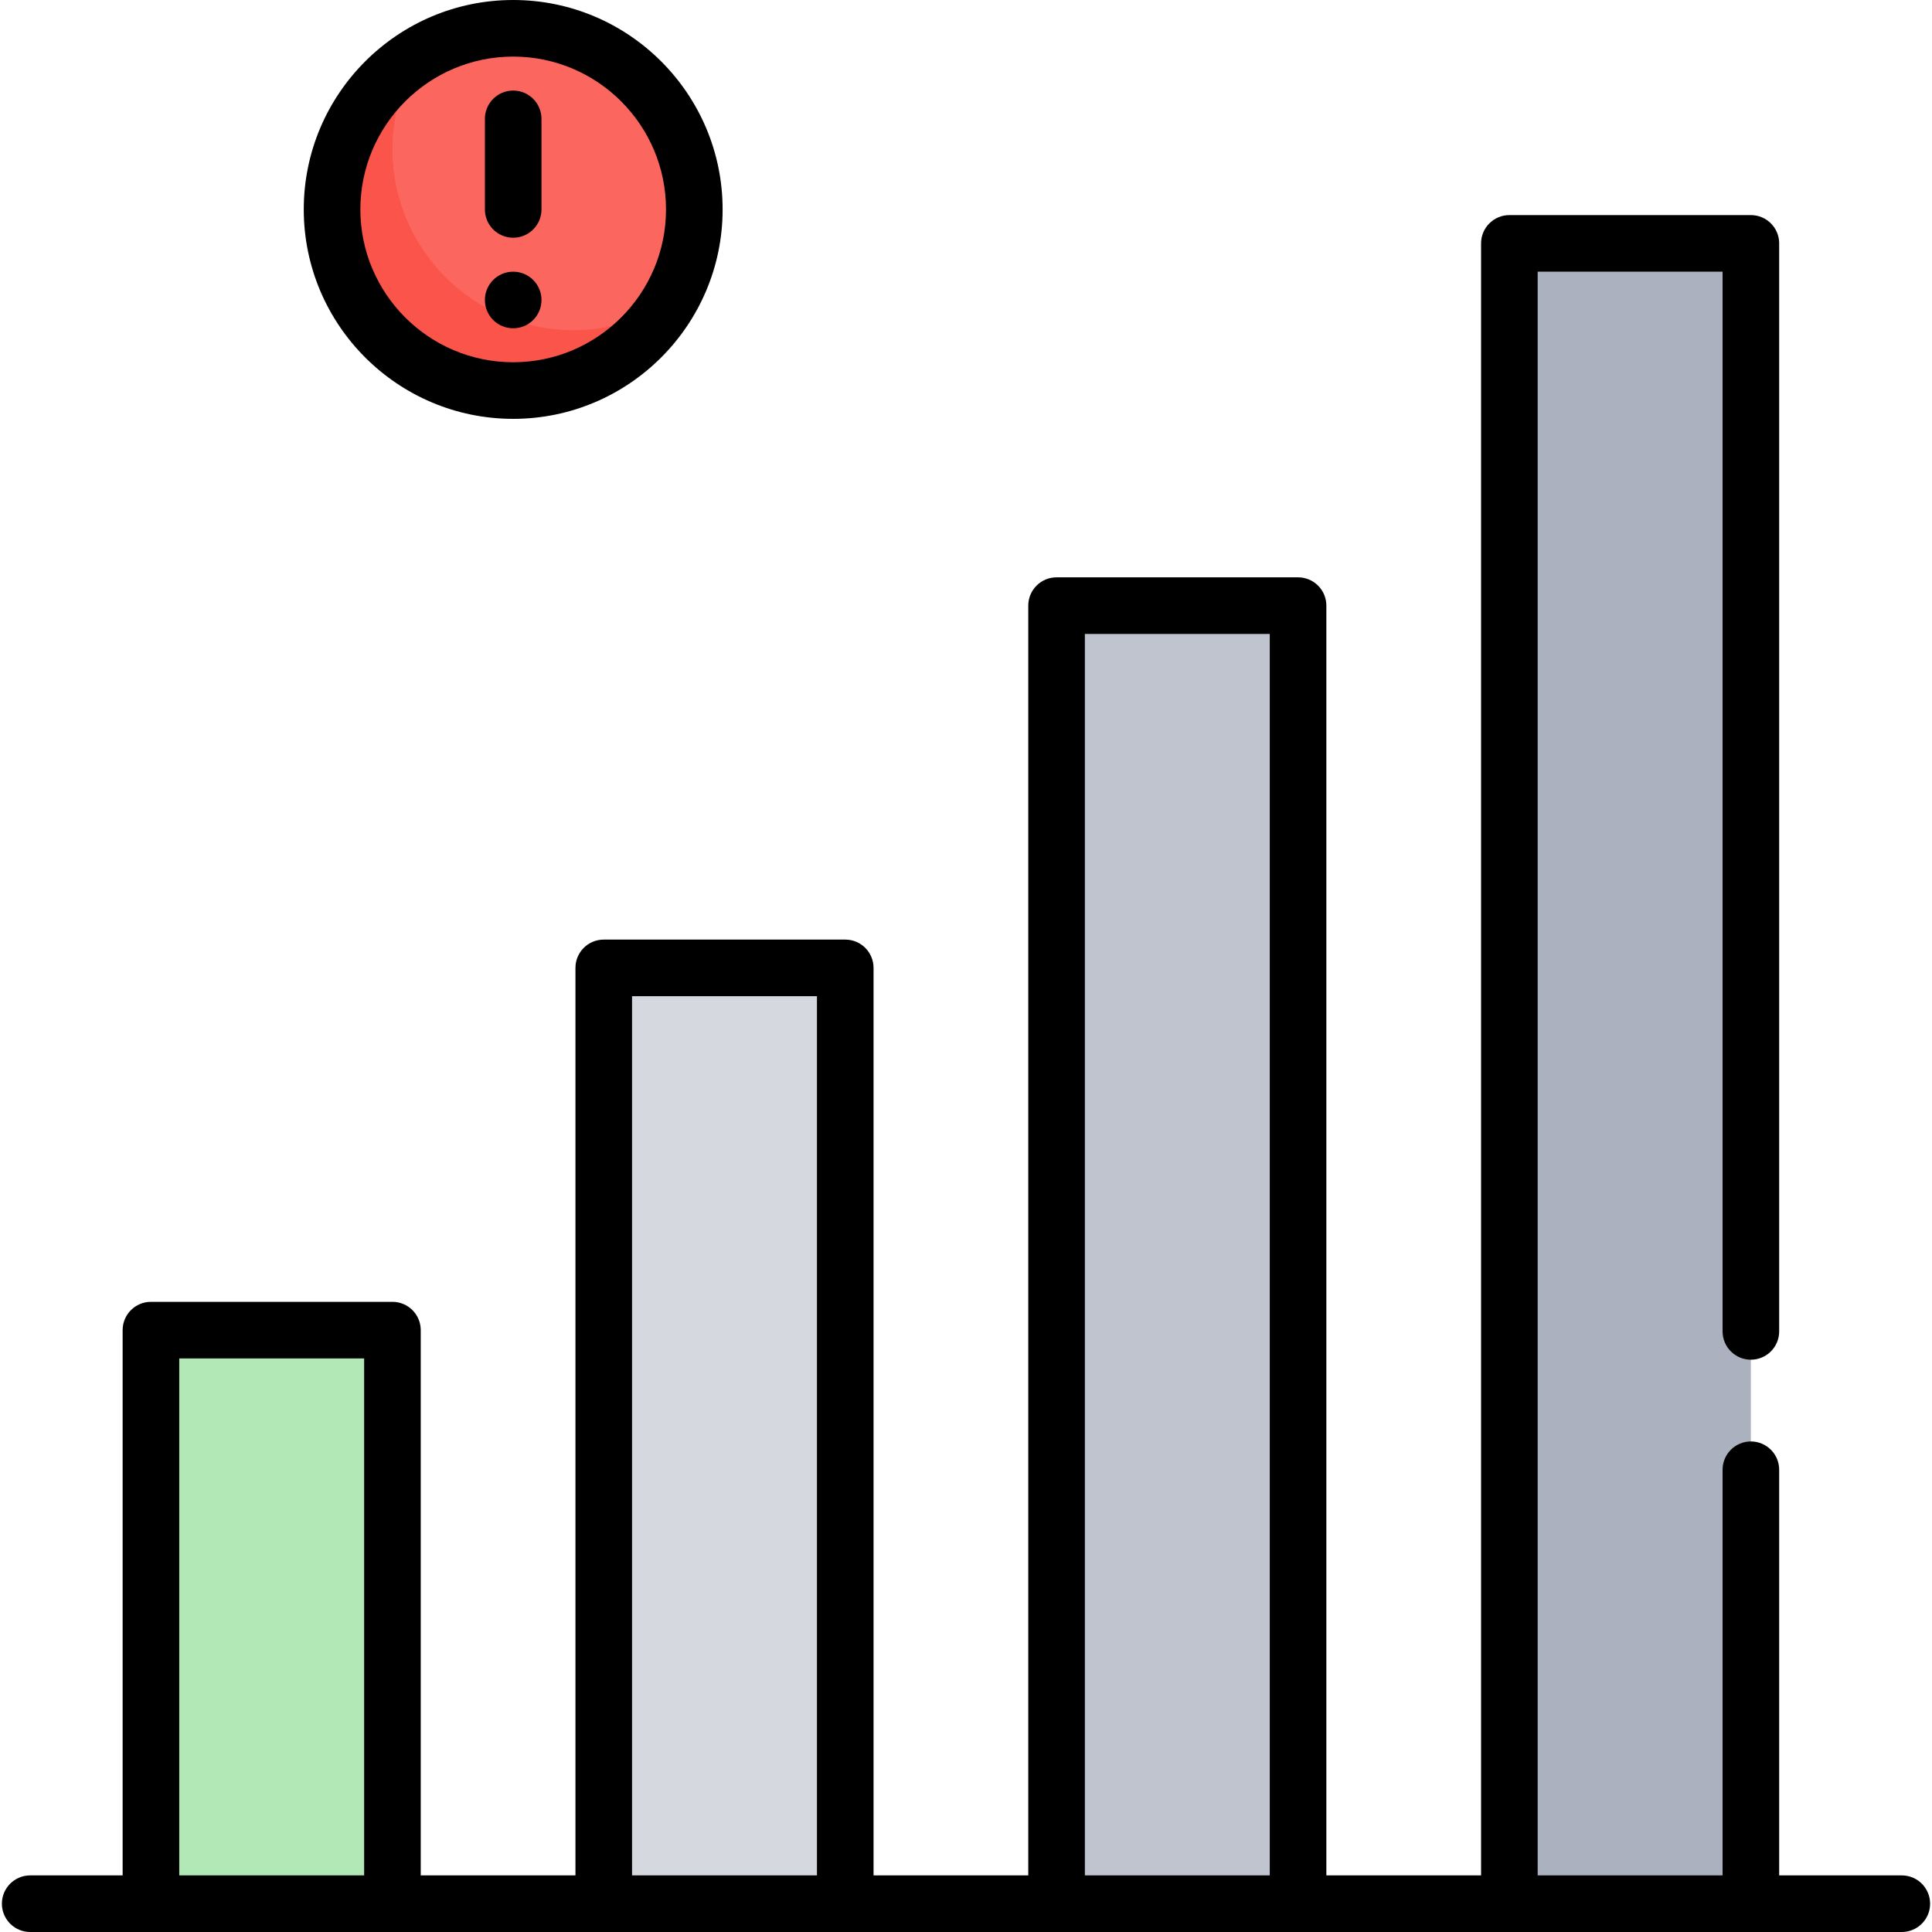
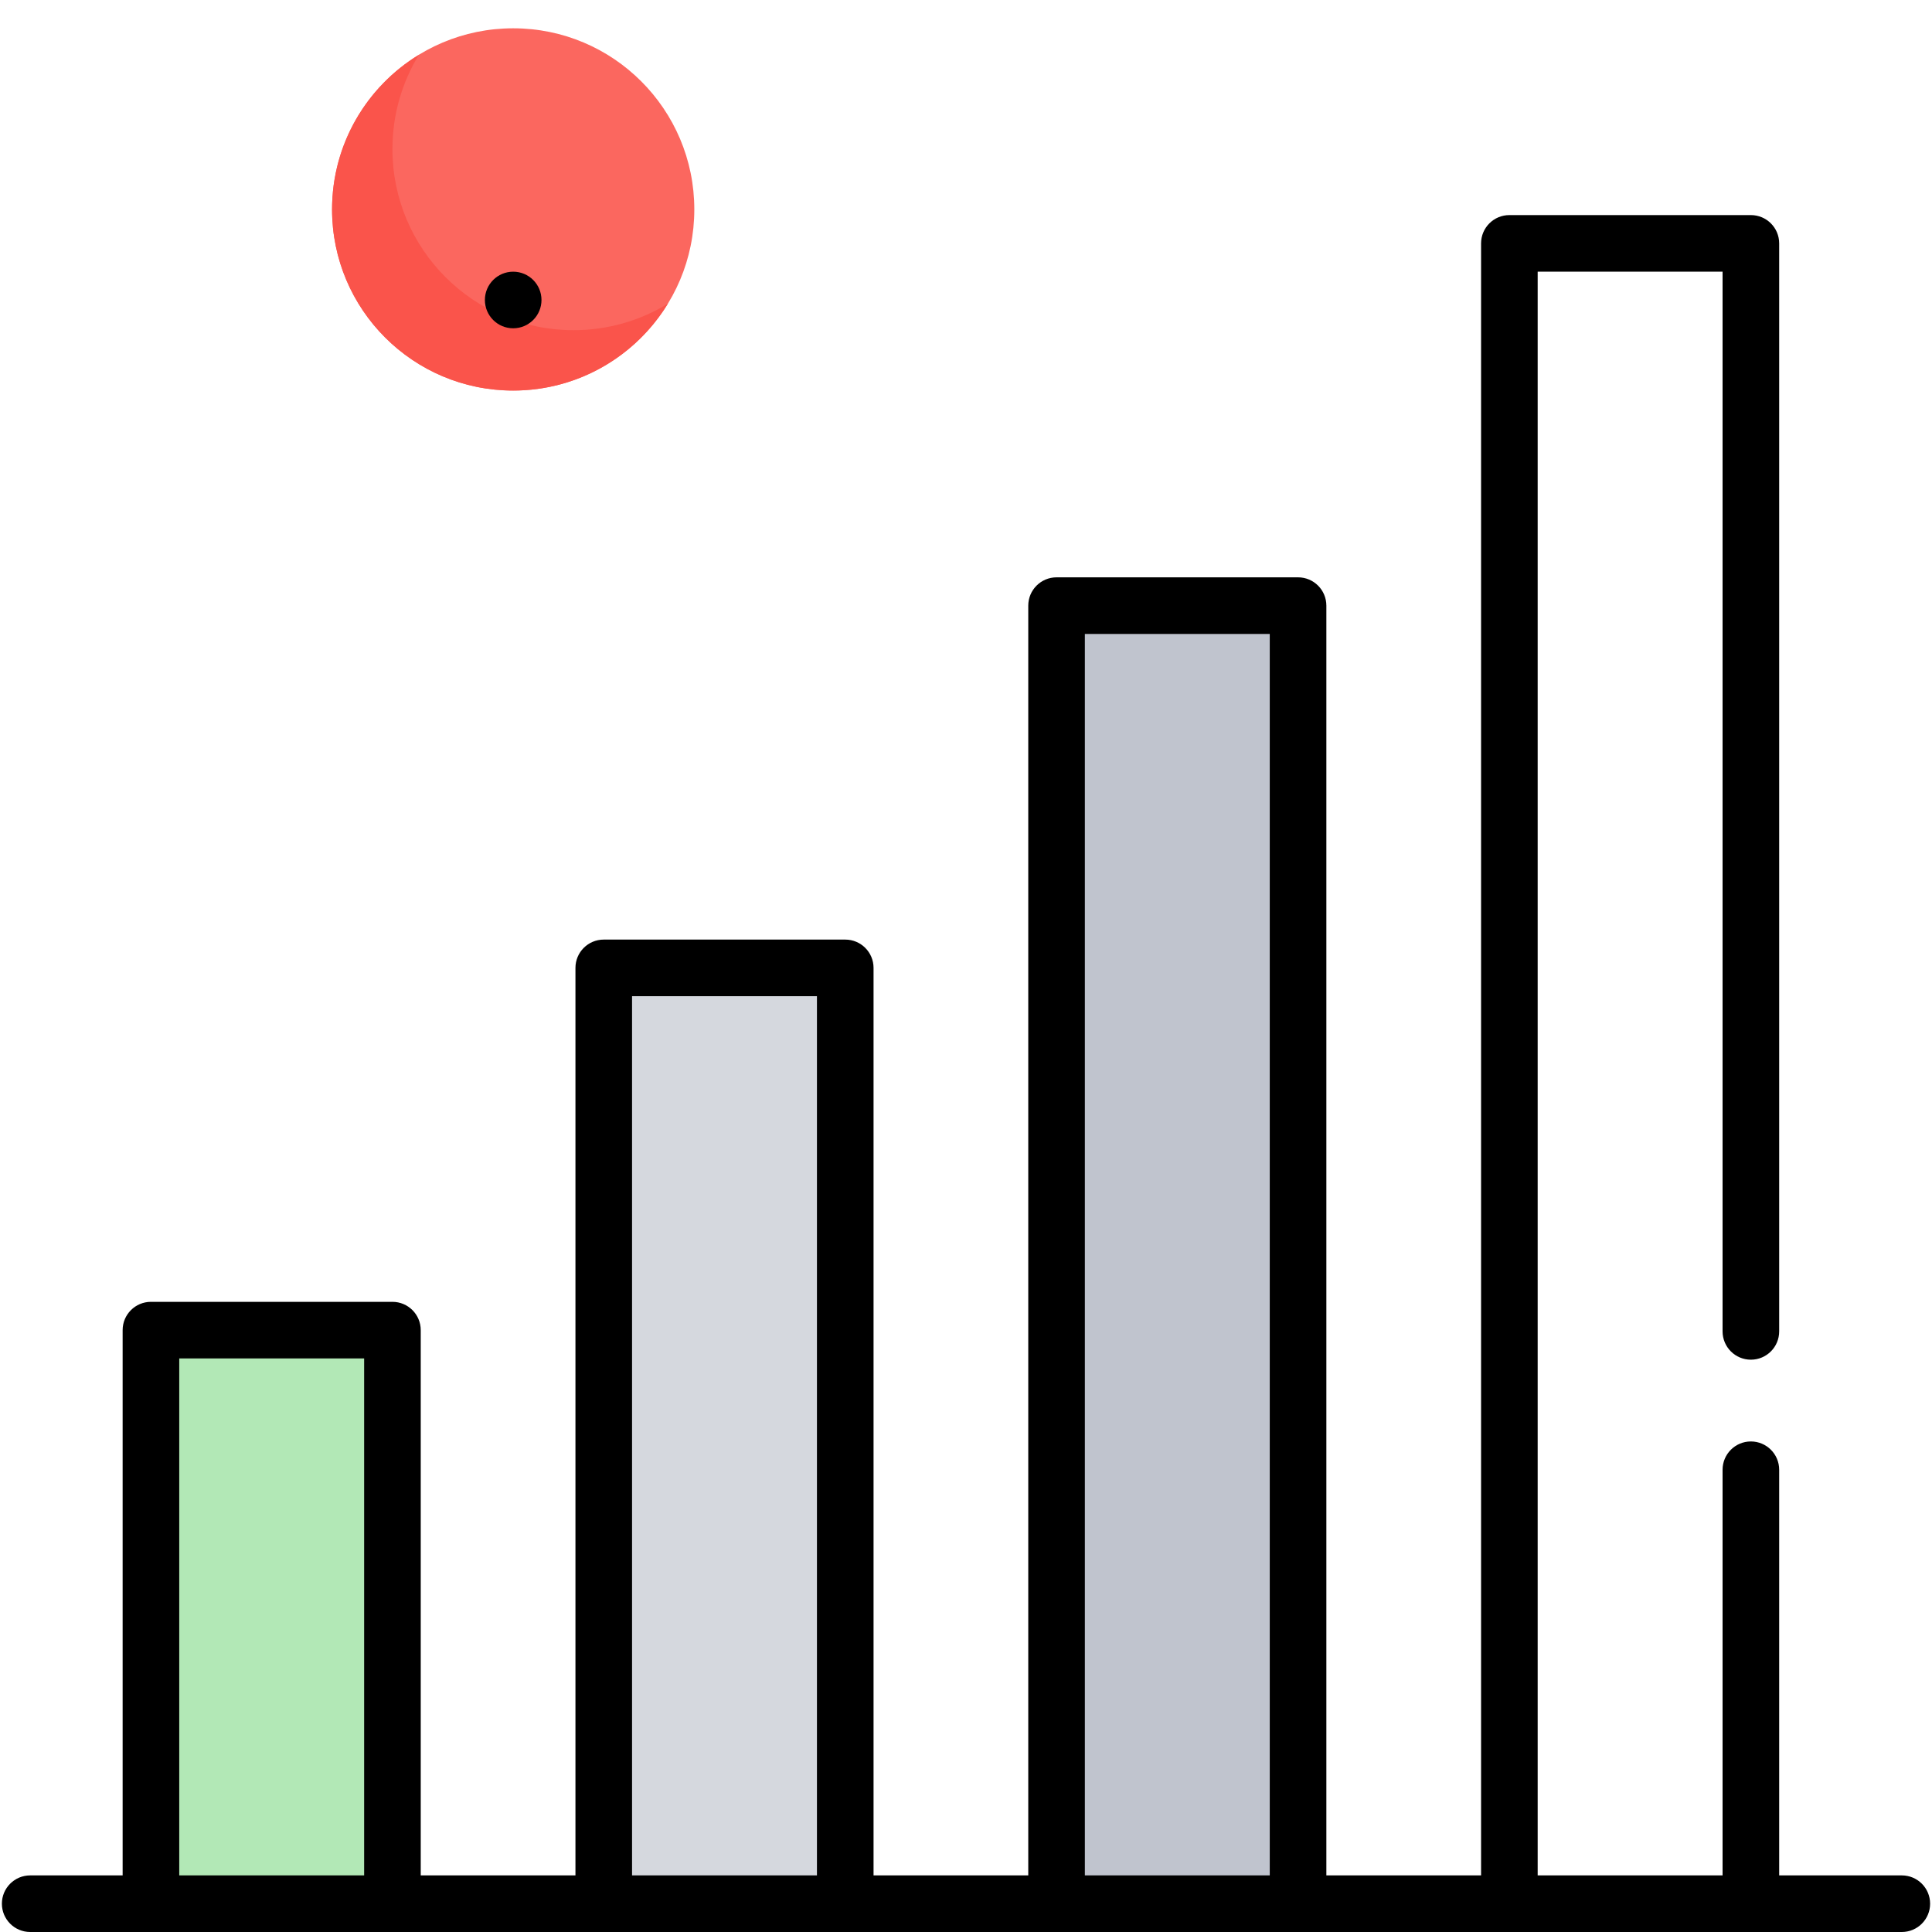
<svg xmlns="http://www.w3.org/2000/svg" version="1.1" id="Capa_1" x="0px" y="0px" viewBox="0 0 512 512" style="enable-background:new 0 0 512 512;" xml:space="preserve" width="512" height="512">
  <g>
    <g>
      <g>
        <rect x="40" y="352.5" style="fill:#B2E8B6;" width="64" height="152" />
        <rect x="160" y="256.5" style="fill:#D5D8DE;" width="64" height="248" />
        <rect x="280" y="160.5" style="fill:#C0C4CE;" width="64" height="344" />
-         <rect x="400" y="64.5" style="fill:#ABB1BE;" width="64" height="440" />
      </g>
      <g>
        <circle style="fill:#FB675F;" cx="136" cy="55.5" r="48" />
        <path style="fill:#FA544B;" d="M152,87.5c-26.51,0-48-21.49-48-48c0-9.154,2.565-17.709,7.012-24.988     C97.212,22.943,88,38.145,88,55.5c0,26.51,21.49,48,48,48c17.355,0,32.557-9.212,40.988-23.012     C169.709,84.935,161.155,87.5,152,87.5z" />
      </g>
    </g>
    <g>
      <path d="M504,497h-32.5V389.5c0-4.142-3.357-7.5-7.5-7.5s-7.5,3.358-7.5,7.5V497h-49V72h49v280.833c0,4.142,3.357,7.5,7.5,7.5    s7.5-3.358,7.5-7.5V64.5c0-4.142-3.357-7.5-7.5-7.5h-64c-4.143,0-7.5,3.358-7.5,7.5V497h-41V160.5c0-4.142-3.357-7.5-7.5-7.5h-64    c-4.143,0-7.5,3.358-7.5,7.5V497h-41V256.5c0-4.142-3.357-7.5-7.5-7.5h-64c-4.143,0-7.5,3.358-7.5,7.5V497h-41V352.5    c0-4.142-3.357-7.5-7.5-7.5H40c-4.143,0-7.5,3.358-7.5,7.5V497H8c-4.143,0-7.5,3.358-7.5,7.5S3.857,512,8,512h496    c4.143,0,7.5-3.358,7.5-7.5S508.143,497,504,497z M47.5,497V360h49v137H47.5z M167.5,497V264h49v233H167.5z M287.5,497V168h49v329    H287.5z" />
-       <path d="M136,111c30.603,0,55.5-24.897,55.5-55.5S166.603,0,136,0S80.5,24.897,80.5,55.5S105.397,111,136,111z M136,15    c22.332,0,40.5,18.168,40.5,40.5S158.332,96,136,96S95.5,77.832,95.5,55.5S113.668,15,136,15z" />
-       <path d="M136,63c4.143,0,7.5-3.358,7.5-7.5v-24c0-4.142-3.357-7.5-7.5-7.5s-7.5,3.358-7.5,7.5v24C128.5,59.642,131.857,63,136,63z    " />
      <circle cx="136" cy="79.5" r="7.5" />
    </g>
  </g>
</svg>